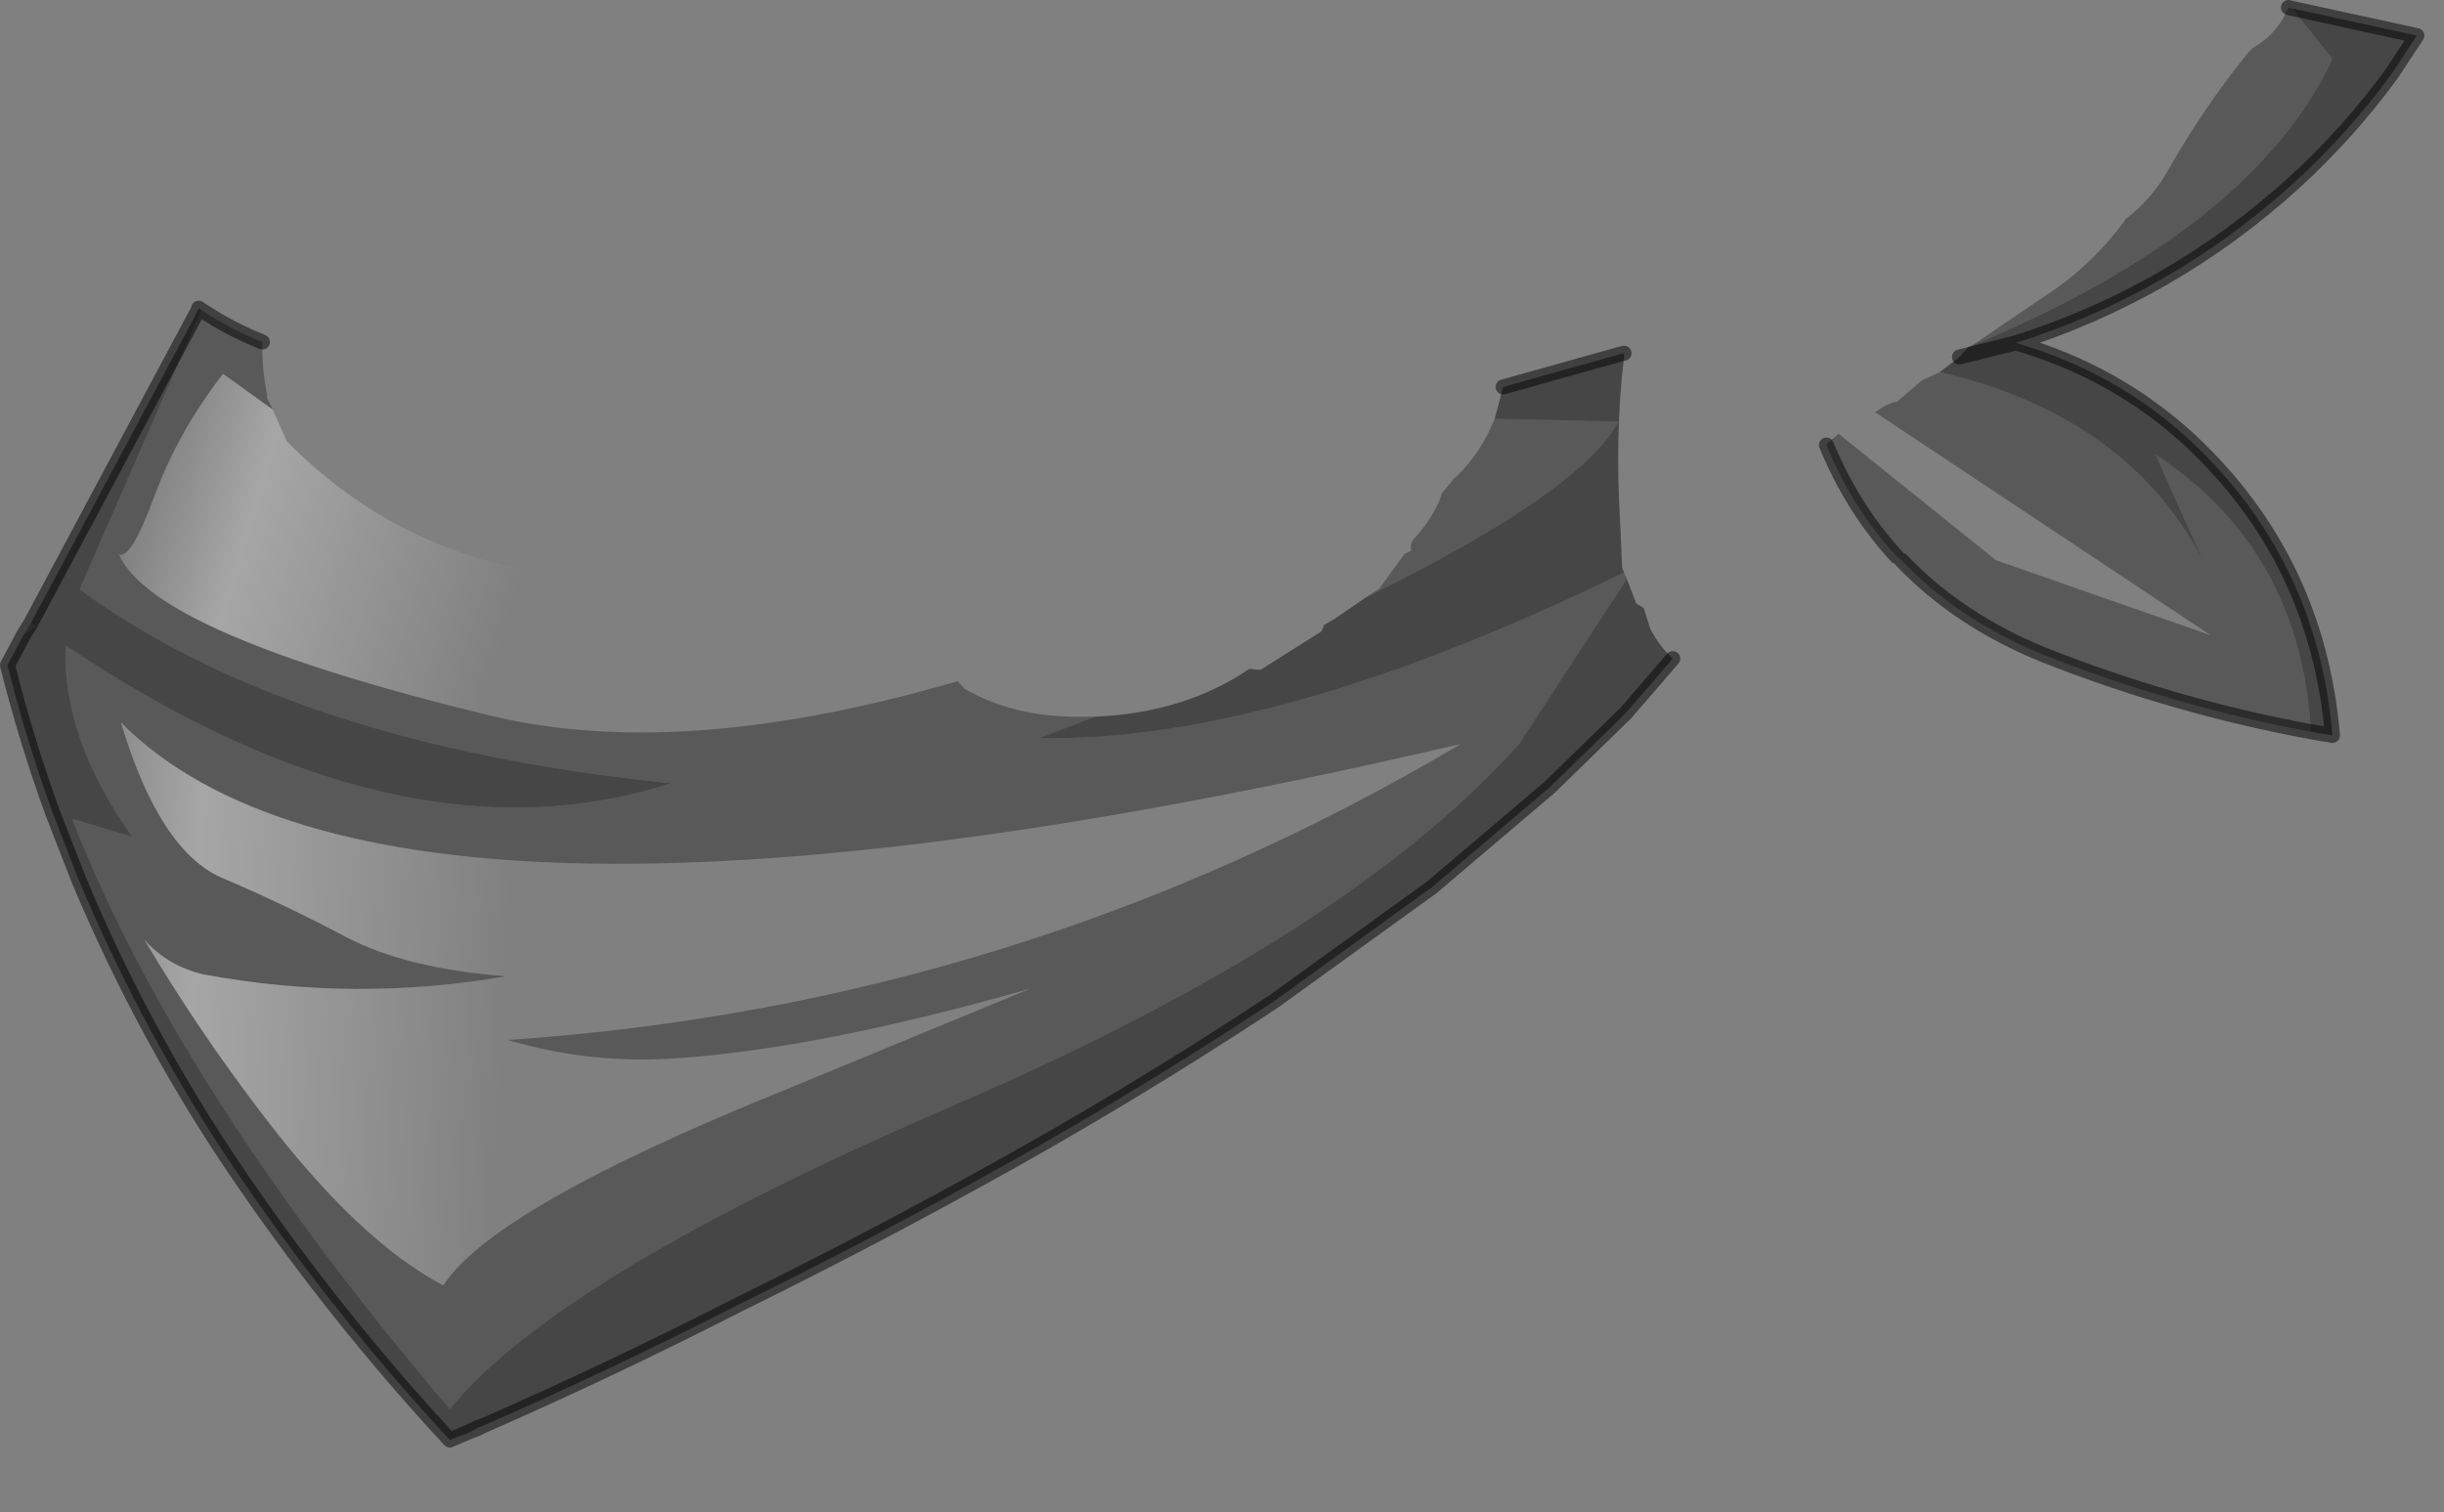
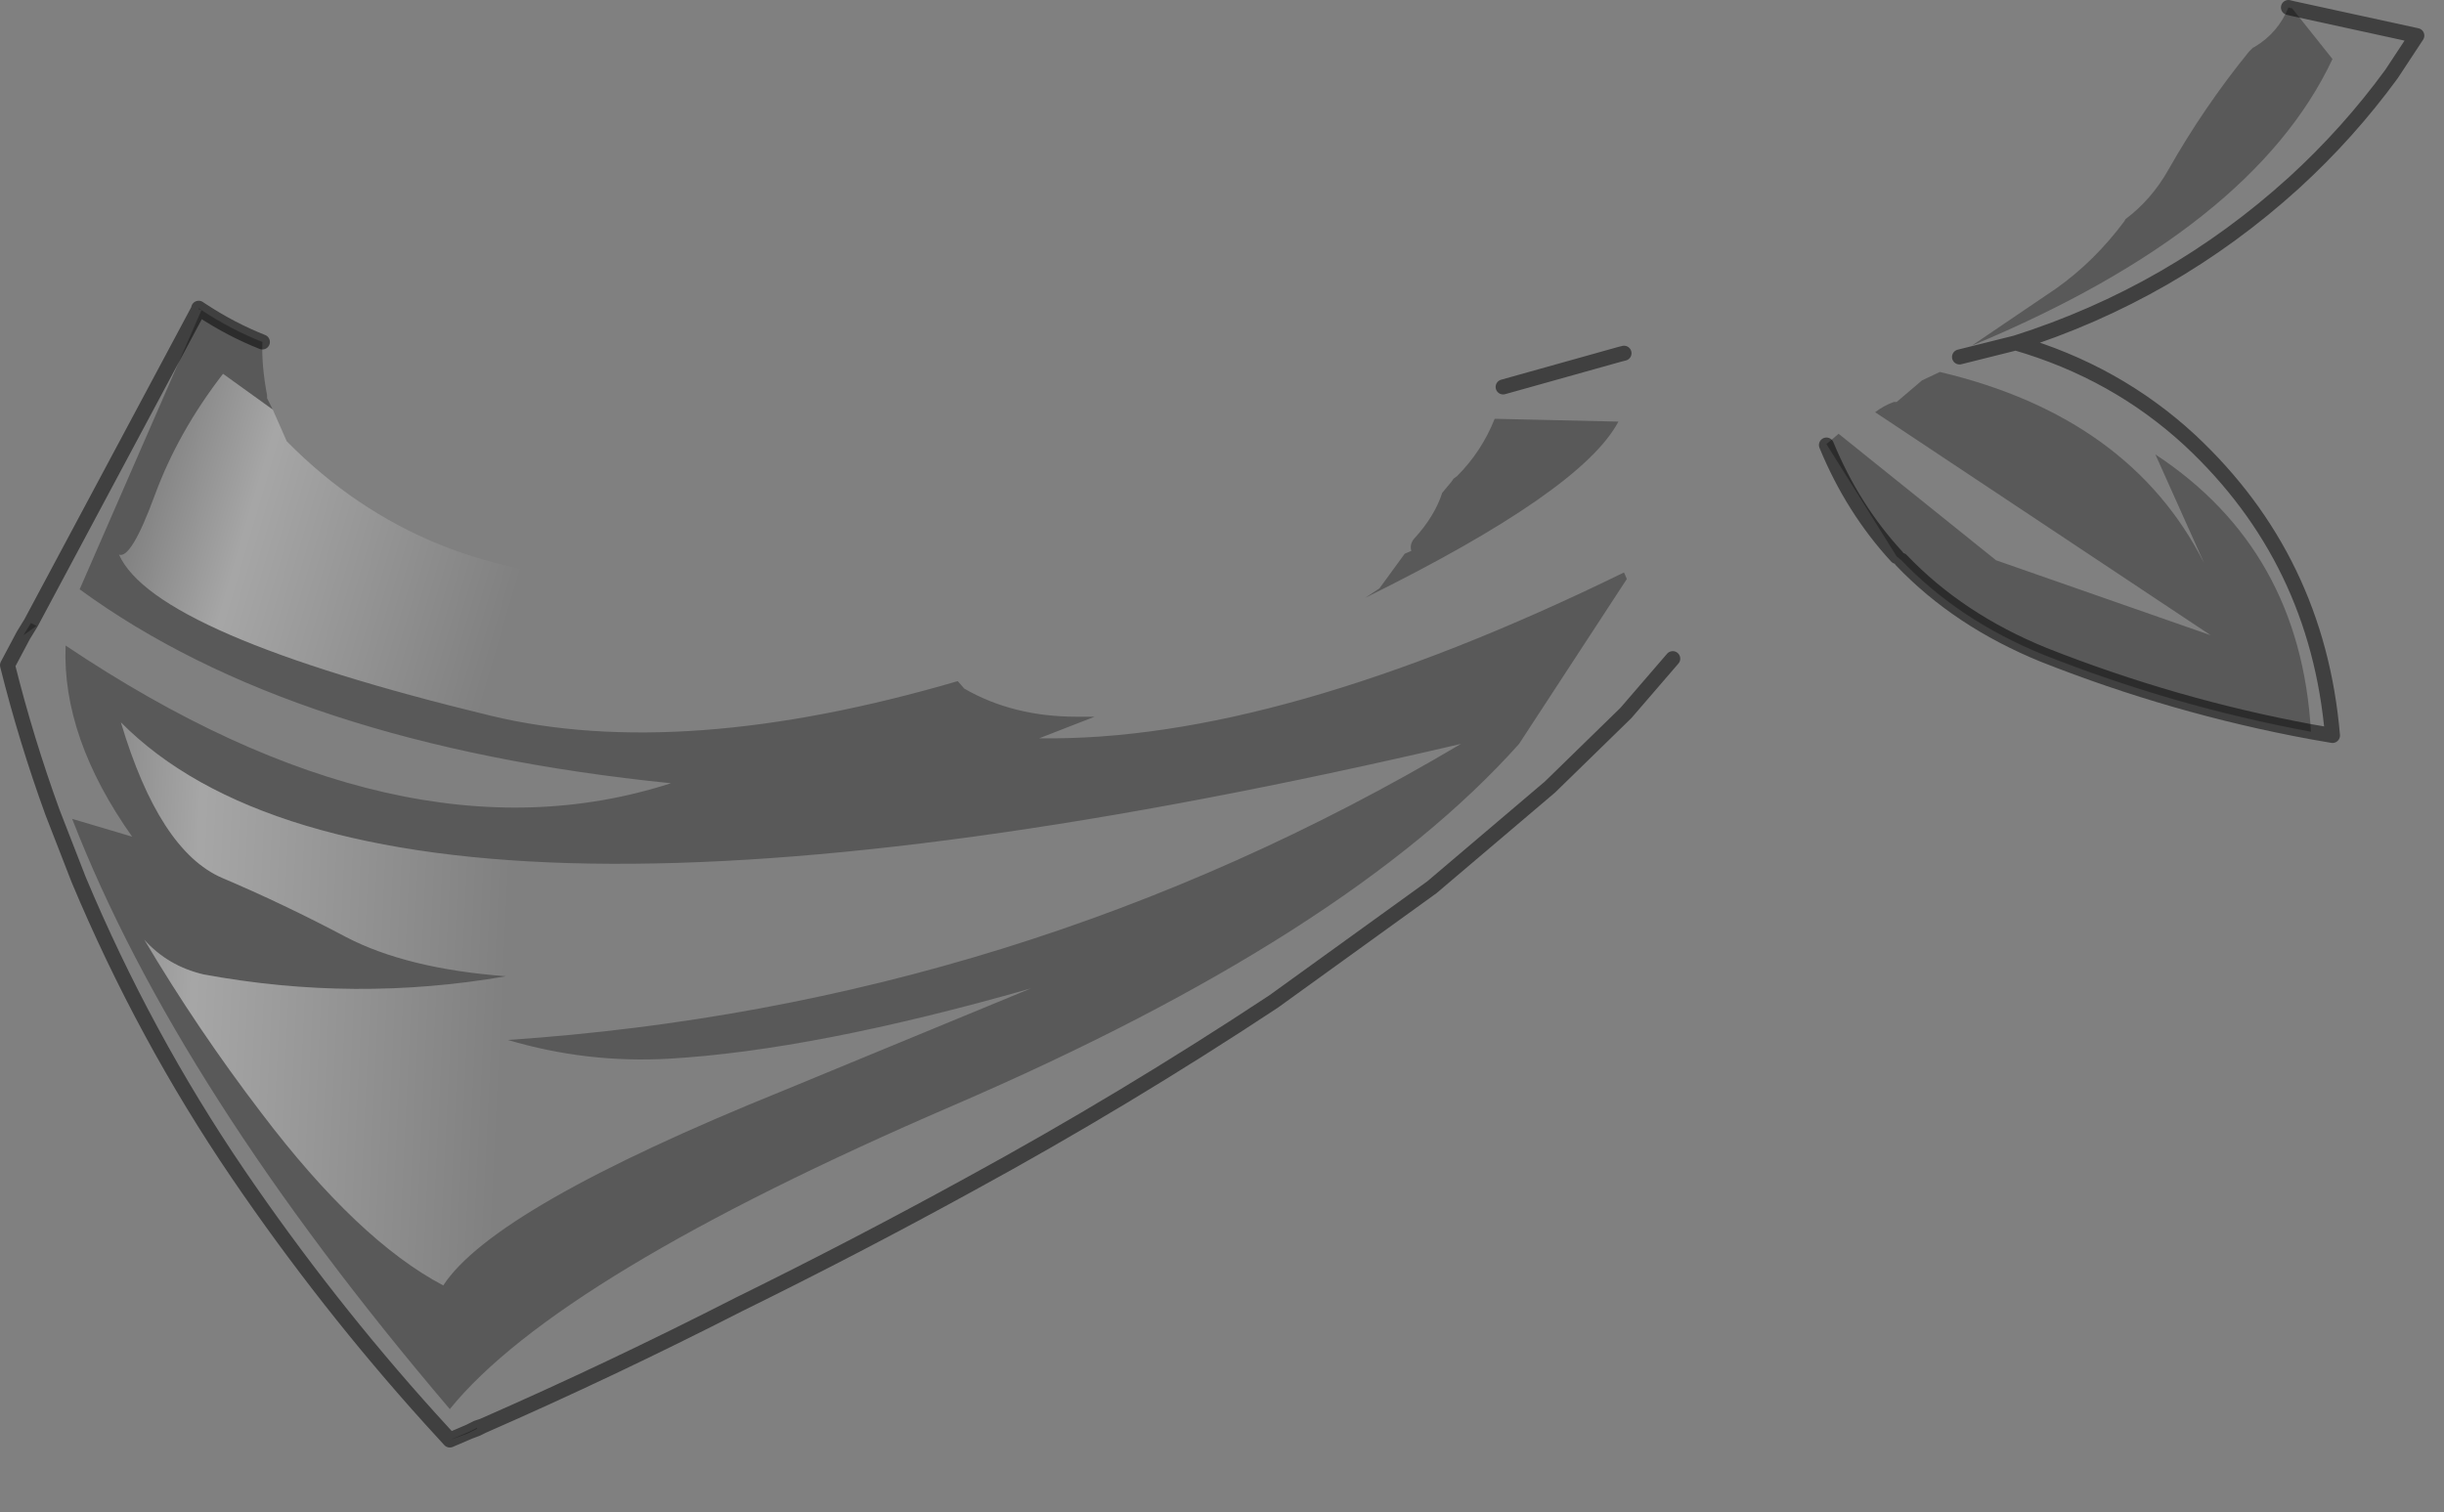
<svg xmlns="http://www.w3.org/2000/svg" height="80.7px" width="130.4px">
  <rect width="100%" height="100%" fill="#808080" stroke="none" />
  <g transform="matrix(1.0, 0.0, 0.0, 1.0, 2.9, 2.2)">
-     <path d="M102.3 16.25 L106.8 13.2 Q108.85 11.75 110.45 9.6 L110.5 9.5 Q111.9 8.45 112.8 6.85 114.7 3.5 117.1 0.55 L117.3 0.35 117.4 0.3 Q118.65 -0.45 119.2 -1.8 L119.4 -1.75 121.55 0.95 Q117.3 10.0 102.3 16.25 M120.4 36.85 Q113.1 35.5 106.15 32.75 101.6 30.9 98.55 27.7 L98.3 27.5 Q95.95 24.95 94.55 21.55 L94.55 21.5 95.2 20.95 103.6 27.7 115.05 31.7 97.15 19.8 Q97.6 19.45 98.15 19.25 L98.3 19.25 99.65 18.1 100.6 17.65 Q110.75 20.05 114.7 27.85 L112.1 22.05 Q119.85 27.15 120.4 36.85 M83.75 28.35 L83.9 28.7 78.15 37.5 Q69.05 47.7 47.95 56.8 26.85 65.9 21.1 73.0 6.55 55.9 0.95 41.5 L4.15 42.45 Q0.4 37.15 0.6 32.25 18.5 44.25 32.9 39.6 12.7 37.55 1.35 29.25 L7.85 14.35 7.7 14.3 7.7 14.25 7.85 14.35 Q9.45 15.4 11.1 16.05 11.05 17.3 11.35 18.9 L11.35 19.05 11.65 19.65 11.5 19.55 9.0 17.75 Q6.6 20.85 5.35 24.25 4.1 27.65 3.45 27.4 5.35 31.65 23.3 36.0 33.5 38.45 48.2 34.15 L48.55 34.55 Q51.15 36.05 54.55 36.05 L55.5 36.05 52.55 37.2 Q65.25 37.4 83.75 28.35 M22.55 74.05 L22.25 74.2 22.05 74.3 21.1 74.65 22.15 74.2 22.55 74.0 22.55 74.05 22.15 74.2 22.55 74.05 M-1.65 31.7 L-1.25 31.05 -0.95 31.2 -1.65 31.7 M69.95 29.7 L70.7 29.2 72.05 27.35 72.4 27.2 Q72.3 26.85 72.55 26.55 73.65 25.35 74.05 24.1 L74.55 23.5 74.65 23.35 74.85 23.2 Q76.15 21.9 76.85 20.15 L83.45 20.3 Q81.5 24.0 69.95 29.7 M3.55 36.35 Q5.6 43.2 8.95 44.65 12.25 46.05 15.55 47.8 18.8 49.5 24.1 49.9 16.05 51.3 7.95 49.8 6.05 49.35 4.8 47.95 7.65 52.75 11.05 57.2 16.2 64.0 20.75 66.4 23.45 62.25 38.9 56.0 L52.1 50.55 Q40.55 53.85 32.8 54.3 28.4 54.55 24.2 53.3 51.55 51.45 75.05 37.5 17.9 50.85 3.55 36.35" fill="#000000" fill-opacity="0.302" fill-rule="evenodd" stroke="none" />
-     <path d="M119.4 -1.75 L126.05 -0.3 124.7 1.75 Q122.4 4.9 119.5 7.55 113.0 13.45 104.65 16.1 110.0 17.65 113.95 21.3 120.75 27.65 121.55 37.05 L120.4 36.85 Q119.85 27.15 112.1 22.05 L114.7 27.85 Q110.75 20.05 100.6 17.65 L101.65 16.85 102.1 16.35 102.3 16.25 Q117.3 10.0 121.55 0.95 L119.4 -1.75 M83.75 16.65 L83.75 16.85 Q83.25 21.0 83.55 25.8 L83.65 28.1 83.75 28.35 Q65.25 37.4 52.55 37.2 L55.5 36.05 Q60.3 35.85 63.75 33.5 L64.35 33.55 67.6 31.5 67.75 31.15 68.35 30.8 69.95 29.7 Q81.5 24.0 83.45 20.3 L76.85 20.15 77.3 18.45 83.55 16.7 83.75 16.65 M83.9 28.7 L84.4 30.0 84.8 30.25 85.15 31.35 Q85.6 32.25 86.35 32.95 L83.85 35.85 79.8 39.8 73.5 45.15 65.05 51.25 Q57.1 56.5 48.85 61.0 42.75 64.35 36.55 67.4 29.7 70.9 22.85 73.9 L22.55 74.0 22.15 74.2 21.1 74.65 20.05 73.5 Q14.5 67.35 9.8 60.45 4.8 53.1 1.3 44.75 L-0.1 41.15 Q-1.5 37.3 -2.5 33.3 L-1.65 31.7 -0.95 31.2 -1.25 31.05 7.7 14.3 7.85 14.35 1.35 29.25 Q12.7 37.55 32.9 39.6 18.5 44.25 0.6 32.25 0.4 37.15 4.15 42.45 L0.95 41.5 Q6.55 55.9 21.1 73.0 26.85 65.9 47.95 56.8 69.05 47.7 78.15 37.5 L83.9 28.7 M104.65 16.1 L101.65 16.85 104.65 16.1" fill="#000000" fill-opacity="0.451" fill-rule="evenodd" stroke="none" />
+     <path d="M102.3 16.25 L106.8 13.2 Q108.85 11.75 110.45 9.6 L110.5 9.5 Q111.9 8.45 112.8 6.85 114.7 3.5 117.1 0.55 L117.3 0.35 117.4 0.3 Q118.65 -0.45 119.2 -1.8 L119.4 -1.75 121.55 0.95 Q117.3 10.0 102.3 16.25 M120.4 36.85 Q113.1 35.5 106.15 32.75 101.6 30.9 98.55 27.7 L98.3 27.5 L94.55 21.5 95.2 20.95 103.6 27.7 115.05 31.7 97.15 19.8 Q97.6 19.45 98.15 19.25 L98.3 19.25 99.65 18.1 100.6 17.65 Q110.75 20.05 114.7 27.85 L112.1 22.05 Q119.85 27.15 120.4 36.85 M83.75 28.35 L83.9 28.7 78.15 37.5 Q69.05 47.7 47.95 56.8 26.85 65.9 21.1 73.0 6.55 55.9 0.95 41.5 L4.15 42.45 Q0.4 37.15 0.6 32.25 18.5 44.25 32.9 39.6 12.7 37.55 1.35 29.25 L7.85 14.35 7.7 14.3 7.7 14.25 7.85 14.35 Q9.45 15.4 11.1 16.05 11.05 17.3 11.35 18.9 L11.35 19.05 11.65 19.65 11.5 19.55 9.0 17.75 Q6.6 20.85 5.35 24.25 4.1 27.65 3.45 27.4 5.35 31.65 23.3 36.0 33.5 38.45 48.2 34.15 L48.55 34.55 Q51.15 36.05 54.55 36.05 L55.5 36.05 52.55 37.2 Q65.25 37.4 83.75 28.35 M22.55 74.05 L22.25 74.2 22.05 74.3 21.1 74.65 22.15 74.2 22.55 74.0 22.55 74.05 22.15 74.2 22.55 74.05 M-1.65 31.7 L-1.25 31.05 -0.95 31.2 -1.65 31.7 M69.95 29.7 L70.7 29.2 72.05 27.35 72.4 27.2 Q72.3 26.85 72.55 26.55 73.65 25.35 74.05 24.1 L74.55 23.5 74.65 23.35 74.85 23.2 Q76.15 21.9 76.85 20.15 L83.45 20.3 Q81.5 24.0 69.95 29.7 M3.55 36.35 Q5.6 43.2 8.95 44.65 12.25 46.05 15.55 47.8 18.8 49.5 24.1 49.9 16.05 51.3 7.95 49.8 6.05 49.35 4.8 47.95 7.65 52.75 11.05 57.2 16.2 64.0 20.75 66.4 23.45 62.25 38.9 56.0 L52.1 50.55 Q40.55 53.85 32.8 54.3 28.4 54.55 24.2 53.3 51.55 51.45 75.05 37.5 17.9 50.85 3.55 36.35" fill="#000000" fill-opacity="0.302" fill-rule="evenodd" stroke="none" />
    <path d="M11.65 19.65 L12.4 21.35 Q19.65 28.7 30.55 28.7 L40.55 28.55 Q45.25 28.45 49.85 28.7 48.2 30.5 47.15 33.0 L48.2 34.15 Q33.5 38.45 23.3 36.0 5.35 31.65 3.45 27.4 4.1 27.65 5.35 24.25 6.6 20.85 9.0 17.75 L11.5 19.55 11.65 19.65" fill="url(#gradient0)" fill-rule="evenodd" stroke="none" />
    <path d="M3.55 36.35 Q17.9 50.85 75.05 37.5 51.55 51.45 24.2 53.3 28.4 54.55 32.8 54.3 40.55 53.85 52.1 50.55 L38.9 56.0 Q23.45 62.25 20.75 66.4 16.2 64.0 11.05 57.2 7.65 52.75 4.8 47.95 6.05 49.35 7.95 49.8 16.05 51.3 24.1 49.9 18.8 49.5 15.55 47.8 12.25 46.05 8.95 44.65 5.6 43.2 3.55 36.35" fill="url(#gradient1)" fill-rule="evenodd" stroke="none" />
    <path d="M119.2 -1.8 L119.4 -1.75 126.05 -0.3 124.7 1.75 Q122.4 4.9 119.5 7.55 113.0 13.45 104.65 16.1 110.0 17.65 113.95 21.3 120.75 27.65 121.55 37.05 L120.4 36.85 Q113.1 35.5 106.15 32.75 101.6 30.9 98.55 27.7 M98.3 27.5 Q95.95 24.95 94.55 21.55 M86.35 32.95 L83.85 35.85 79.8 39.8 73.5 45.15 65.05 51.25 Q57.1 56.5 48.85 61.0 42.75 64.35 36.55 67.4 29.7 70.9 22.85 73.9 L22.55 74.05 22.15 74.2 21.1 74.65 20.05 73.5 Q14.5 67.35 9.8 60.45 4.8 53.1 1.3 44.75 L-0.1 41.15 Q-1.5 37.3 -2.5 33.3 L-1.65 31.7 -1.25 31.05 7.7 14.3 7.7 14.25 7.85 14.35 Q9.45 15.4 11.1 16.05 M77.3 18.45 L83.55 16.7 83.75 16.65 M101.65 16.85 L104.65 16.1 M22.85 73.9 L22.55 74.0 22.15 74.2" fill="none" stroke="#000000" stroke-linecap="round" stroke-linejoin="round" stroke-opacity="0.502" stroke-width="0.8" />
    <path d="M127.0 78.0 L0.0 78.0 0.0 1.0 127.0 1.0 127.0 78.0" fill="#abb0ba" fill-opacity="0.0" fill-rule="evenodd" stroke="none" />
-     <path d="M127.0 78.0 L0.0 78.0 0.0 1.0 127.0 1.0 127.0 78.0 Z" fill="none" stroke="#302648" stroke-linecap="round" stroke-linejoin="round" stroke-opacity="0.0" stroke-width="1.0" />
  </g>
  <defs>
    <linearGradient gradientTransform="matrix(0.038, 0.012, -0.005, 0.017, 37.35, 27.8)" gradientUnits="userSpaceOnUse" id="gradient0" spreadMethod="pad" x1="-819.2" x2="819.2">
      <stop offset="0.0" stop-color="#ffffff" stop-opacity="0.0" />
      <stop offset="0.094" stop-color="#ffffff" stop-opacity="0.302" />
      <stop offset="0.322" stop-color="#ffffff" stop-opacity="0.0" />
    </linearGradient>
    <linearGradient gradientTransform="matrix(0.045, 0.002, -0.001, 0.021, 37.25, 52.9)" gradientUnits="userSpaceOnUse" id="gradient1" spreadMethod="pad" x1="-819.2" x2="819.2">
      <stop offset="0.0" stop-color="#ffffff" stop-opacity="0.0" />
      <stop offset="0.094" stop-color="#ffffff" stop-opacity="0.302" />
      <stop offset="0.322" stop-color="#ffffff" stop-opacity="0.0" />
    </linearGradient>
  </defs>
</svg>